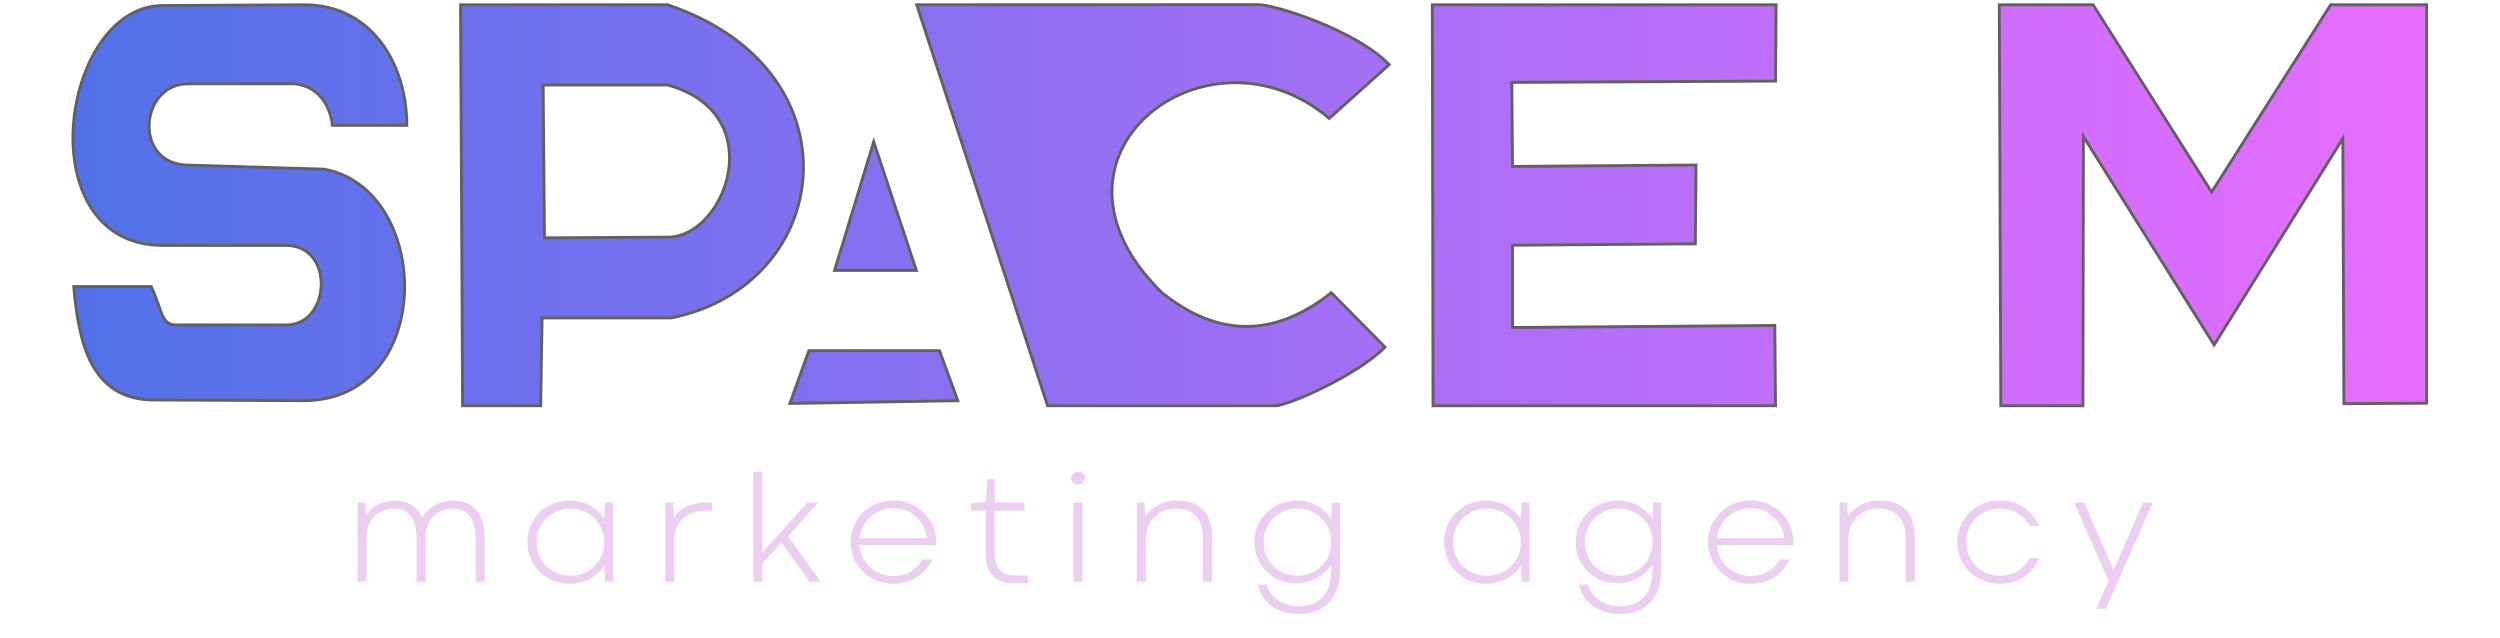
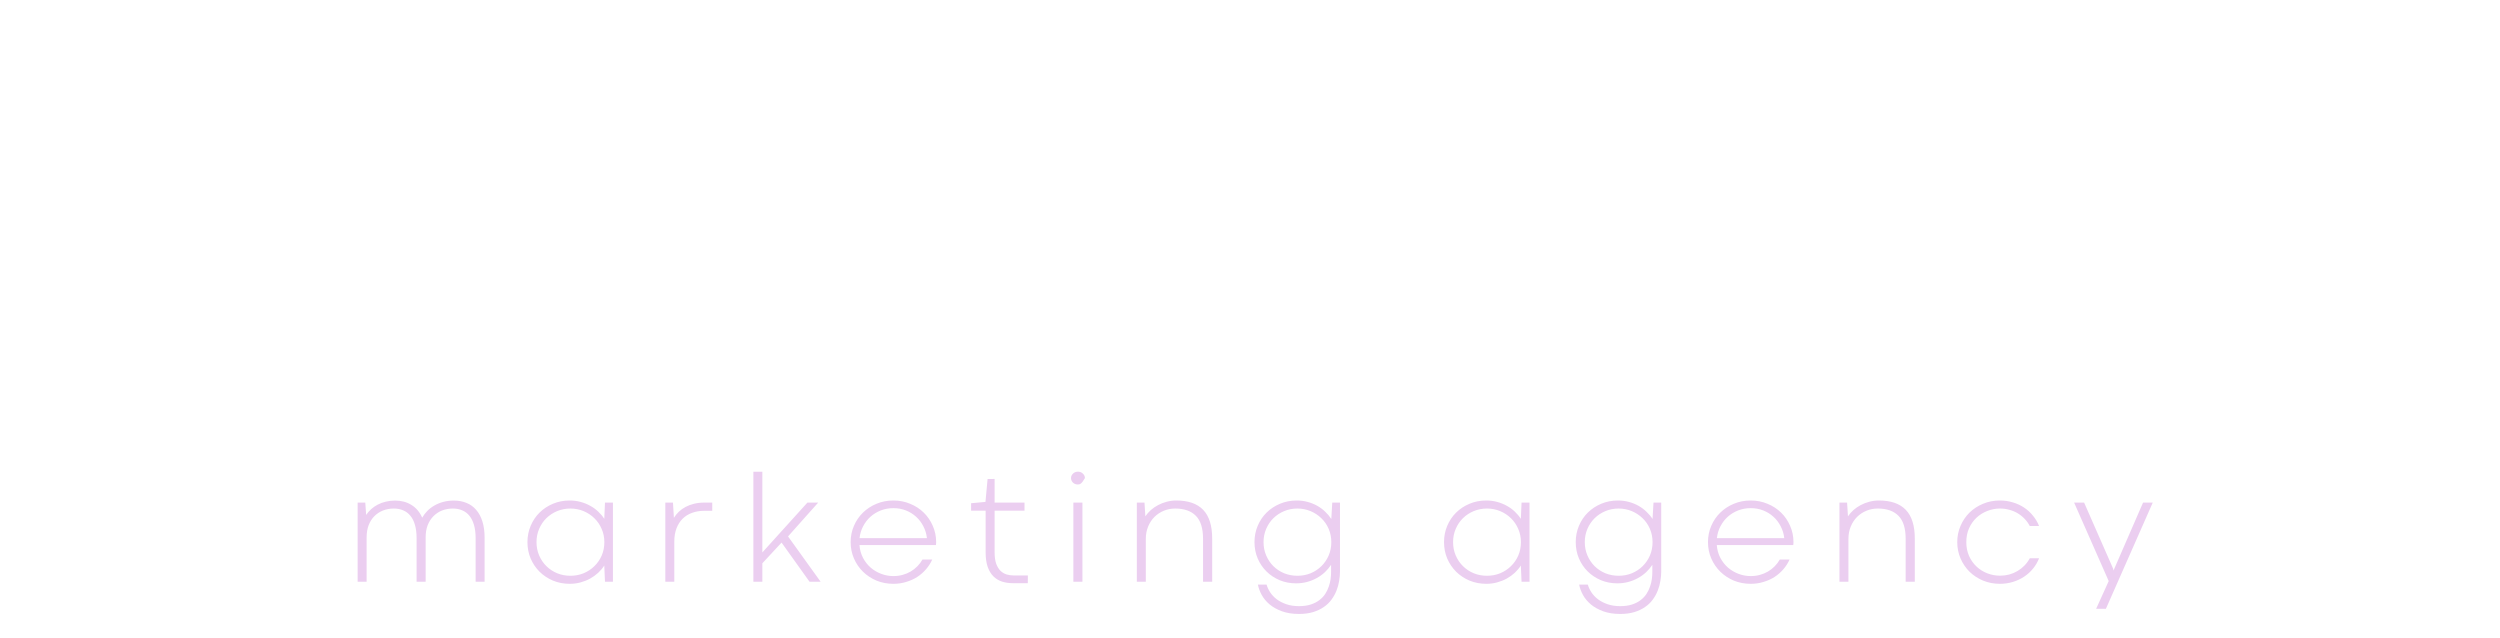
<svg xmlns="http://www.w3.org/2000/svg" width="537" height="137" viewBox="0 0 537 137" fill="none">
-   <path d="M104.092 124.95H102.164V115.608C102.164 114.501 102.046 113.55 101.811 112.756C101.576 111.951 101.247 111.292 100.822 110.777C100.397 110.252 99.882 109.866 99.279 109.62C98.686 109.363 98.021 109.234 97.283 109.234C96.444 109.234 95.667 109.374 94.951 109.653C94.247 109.933 93.632 110.341 93.106 110.878C92.581 111.403 92.167 112.046 91.865 112.807C91.575 113.567 91.429 114.434 91.429 115.406V124.95H89.484V115.608C89.484 114.501 89.366 113.55 89.132 112.756C88.908 111.951 88.578 111.292 88.142 110.777C87.717 110.252 87.203 109.866 86.599 109.62C86.006 109.363 85.341 109.234 84.603 109.234C83.764 109.234 82.987 109.374 82.272 109.653C81.567 109.933 80.952 110.336 80.427 110.861C79.901 111.387 79.487 112.035 79.186 112.807C78.895 113.578 78.75 114.45 78.75 115.423V124.95H76.821V107.959H78.464L78.649 110.609C78.951 110.162 79.309 109.749 79.722 109.368C80.147 108.988 80.617 108.664 81.131 108.396C81.657 108.116 82.233 107.904 82.859 107.758C83.485 107.602 84.15 107.523 84.855 107.523C86.208 107.523 87.382 107.836 88.377 108.463C89.383 109.078 90.155 109.989 90.691 111.197C90.982 110.682 91.346 110.201 91.781 109.754C92.218 109.307 92.721 108.921 93.291 108.597C93.861 108.261 94.499 107.999 95.203 107.809C95.907 107.618 96.668 107.523 97.484 107.523C98.49 107.523 99.396 107.691 100.201 108.027C101.017 108.351 101.711 108.848 102.281 109.519C102.862 110.179 103.31 111.012 103.623 112.018C103.936 113.014 104.092 114.176 104.092 115.507V124.95ZM113.296 116.446C113.296 115.205 113.525 114.042 113.983 112.958C114.442 111.862 115.079 110.911 115.895 110.106C116.711 109.301 117.668 108.67 118.763 108.211C119.87 107.741 121.072 107.507 122.369 107.507C123.186 107.507 123.963 107.607 124.701 107.809C125.45 108.01 126.143 108.289 126.78 108.647C127.418 108.994 127.988 109.407 128.491 109.888C129.006 110.369 129.442 110.889 129.799 111.448L129.95 107.959H131.661V124.95H129.95L129.799 121.478C129.442 122.037 129.006 122.557 128.491 123.038C127.977 123.507 127.401 123.921 126.764 124.279C126.126 124.625 125.439 124.899 124.701 125.101C123.963 125.302 123.186 125.403 122.369 125.403C121.083 125.403 119.887 125.173 118.78 124.715C117.673 124.245 116.711 123.608 115.895 122.803C115.09 121.998 114.453 121.053 113.983 119.968C113.525 118.873 113.296 117.699 113.296 116.446ZM115.241 116.446C115.241 117.475 115.431 118.431 115.811 119.314C116.192 120.198 116.711 120.964 117.371 121.612C118.031 122.261 118.802 122.769 119.686 123.138C120.569 123.496 121.514 123.675 122.52 123.675C123.527 123.675 124.471 123.496 125.355 123.138C126.238 122.769 127.01 122.261 127.669 121.612C128.34 120.964 128.866 120.203 129.246 119.331C129.626 118.448 129.816 117.486 129.816 116.446C129.816 115.429 129.62 114.478 129.229 113.595C128.849 112.712 128.329 111.951 127.669 111.314C127.01 110.665 126.238 110.157 125.355 109.788C124.471 109.419 123.527 109.234 122.52 109.234C121.514 109.234 120.564 109.419 119.669 109.788C118.786 110.157 118.014 110.665 117.354 111.314C116.706 111.951 116.192 112.712 115.811 113.595C115.431 114.478 115.241 115.429 115.241 116.446ZM152.991 109.721H151.263C150.324 109.721 149.457 109.866 148.663 110.157C147.881 110.436 147.204 110.855 146.634 111.415C146.075 111.962 145.633 112.656 145.309 113.494C144.996 114.322 144.839 115.278 144.839 116.362V124.95H142.911V107.959H144.554L144.755 111.23C145.046 110.76 145.398 110.324 145.812 109.922C146.237 109.519 146.723 109.173 147.271 108.882C147.819 108.591 148.417 108.368 149.066 108.211C149.726 108.043 150.436 107.959 151.196 107.959H152.991V109.721ZM161.825 101.334H163.754V118.66L173.431 107.959H175.746L169.272 115.222L176.266 124.95H173.884L167.88 116.547L163.754 120.991V124.95H161.825V101.334ZM182.718 116.446C182.718 115.205 182.953 114.042 183.423 112.958C183.892 111.862 184.541 110.911 185.368 110.106C186.196 109.301 187.163 108.67 188.27 108.211C189.388 107.741 190.596 107.507 191.893 107.507C193.179 107.507 194.381 107.741 195.499 108.211C196.628 108.67 197.601 109.301 198.417 110.106C199.245 110.911 199.893 111.862 200.363 112.958C200.843 114.042 201.084 115.205 201.084 116.446C201.084 116.592 201.078 116.715 201.067 116.815C201.056 116.905 201.045 116.994 201.034 117.084H184.614C184.692 118.101 184.949 119.024 185.385 119.851C185.821 120.667 186.375 121.366 187.046 121.947C187.716 122.518 188.471 122.959 189.31 123.272C190.148 123.586 191.015 123.742 191.909 123.742C192.592 123.742 193.24 123.658 193.855 123.491C194.481 123.323 195.063 123.082 195.599 122.769C196.136 122.456 196.617 122.082 197.042 121.646C197.478 121.21 197.847 120.723 198.149 120.186H200.245C199.91 120.936 199.468 121.629 198.92 122.266C198.372 122.904 197.741 123.457 197.025 123.927C196.309 124.385 195.515 124.743 194.643 125C193.782 125.268 192.865 125.403 191.893 125.403C190.596 125.403 189.388 125.173 188.27 124.715C187.163 124.245 186.196 123.608 185.368 122.803C184.541 121.987 183.892 121.036 183.423 119.952C182.953 118.856 182.718 117.687 182.718 116.446ZM191.909 109.15C190.948 109.15 190.048 109.312 189.209 109.637C188.371 109.961 187.627 110.414 186.978 110.995C186.341 111.566 185.816 112.248 185.402 113.041C184.988 113.824 184.731 114.674 184.63 115.591H199.105C199.004 114.674 198.747 113.824 198.333 113.041C197.931 112.248 197.411 111.566 196.773 110.995C196.136 110.414 195.404 109.961 194.576 109.637C193.749 109.312 192.86 109.15 191.909 109.15ZM212.132 102.894L213.642 102.878V107.959H220.065V109.687H213.642V118.61C213.642 119.605 213.753 120.427 213.977 121.075C214.212 121.713 214.519 122.221 214.899 122.602C215.28 122.971 215.716 123.233 216.208 123.39C216.7 123.535 217.208 123.608 217.734 123.608H220.786L220.77 125.268H217.583C216.744 125.268 215.967 125.157 215.252 124.933C214.536 124.698 213.915 124.324 213.39 123.809C212.864 123.284 212.451 122.596 212.149 121.746C211.858 120.896 211.713 119.851 211.713 118.61V109.687H208.593V108.094L211.679 107.809L212.132 102.894ZM230.56 107.959H232.506V124.95H230.56V107.959ZM230.057 102.693C230.057 102.324 230.197 102.005 230.476 101.737C230.756 101.457 231.113 101.318 231.55 101.318C231.974 101.318 232.327 101.457 232.606 101.737C232.897 102.005 233.042 102.324 233.042 102.693C233.042 103.084 232.897 103.414 232.606 103.683C232.327 103.94 231.969 104.068 231.533 104.068C231.108 104.068 230.756 103.934 230.476 103.666C230.197 103.397 230.057 103.073 230.057 102.693ZM260.376 124.95H258.414V115.725C258.414 113.478 257.9 111.834 256.871 110.794C255.842 109.754 254.361 109.234 252.426 109.234C251.565 109.234 250.755 109.391 249.994 109.704C249.234 110.017 248.563 110.459 247.982 111.029C247.411 111.599 246.958 112.287 246.623 113.092C246.288 113.897 246.12 114.786 246.12 115.759V124.95H244.191V107.959H245.835L246.019 110.911C246.343 110.431 246.735 109.983 247.193 109.57C247.663 109.156 248.183 108.798 248.753 108.496C249.335 108.183 249.955 107.943 250.615 107.775C251.275 107.596 251.957 107.507 252.661 107.507C255.233 107.507 257.162 108.178 258.447 109.519C259.733 110.861 260.376 112.918 260.376 115.691V124.95ZM269.462 116.446C269.462 115.205 269.691 114.042 270.15 112.958C270.608 111.862 271.246 110.911 272.062 110.106C272.878 109.301 273.834 108.67 274.93 108.211C276.037 107.741 277.239 107.507 278.536 107.507C279.352 107.507 280.129 107.607 280.867 107.809C281.616 108.01 282.31 108.289 282.947 108.647C283.584 109.005 284.155 109.43 284.658 109.922C285.172 110.403 285.608 110.923 285.966 111.482L286.167 107.959H287.828V122.753C287.828 123.412 287.766 124.1 287.643 124.816C287.531 125.52 287.341 126.208 287.073 126.879C286.805 127.561 286.447 128.204 285.999 128.807C285.563 129.411 285.015 129.937 284.356 130.384C283.707 130.842 282.941 131.206 282.058 131.474C281.175 131.742 280.163 131.877 279.022 131.877C277.636 131.877 276.417 131.687 275.366 131.306C274.326 130.926 273.443 130.434 272.716 129.83C272 129.227 271.436 128.55 271.022 127.801C270.608 127.052 270.334 126.308 270.2 125.57H272.062C272.218 126.129 272.475 126.683 272.833 127.231C273.202 127.79 273.672 128.287 274.242 128.723C274.824 129.16 275.506 129.512 276.288 129.78C277.082 130.06 277.988 130.199 279.005 130.199C279.989 130.199 280.839 130.082 281.555 129.847C282.282 129.612 282.902 129.294 283.417 128.891C283.931 128.5 284.35 128.053 284.674 127.549C284.999 127.046 285.25 126.521 285.429 125.973C285.619 125.436 285.748 124.905 285.815 124.379C285.882 123.854 285.916 123.373 285.916 122.937V121.327C285.547 121.886 285.105 122.412 284.591 122.904C284.076 123.384 283.495 123.804 282.846 124.161C282.209 124.519 281.516 124.799 280.767 125C280.017 125.201 279.229 125.302 278.402 125.302C277.138 125.302 275.964 125.078 274.879 124.631C273.795 124.173 272.85 123.546 272.045 122.753C271.24 121.959 270.608 121.025 270.15 119.952C269.691 118.867 269.462 117.699 269.462 116.446ZM271.408 116.446C271.408 117.475 271.598 118.431 271.978 119.314C272.358 120.198 272.872 120.964 273.521 121.612C274.181 122.261 274.952 122.769 275.835 123.138C276.73 123.496 277.68 123.675 278.687 123.675C279.693 123.675 280.638 123.496 281.521 123.138C282.405 122.769 283.176 122.261 283.836 121.612C284.496 120.964 285.015 120.203 285.396 119.331C285.776 118.448 285.966 117.486 285.966 116.446C285.966 115.429 285.776 114.478 285.396 113.595C285.015 112.712 284.49 111.951 283.819 111.314C283.159 110.665 282.388 110.157 281.504 109.788C280.621 109.419 279.676 109.234 278.67 109.234C277.664 109.234 276.719 109.419 275.835 109.788C274.952 110.157 274.181 110.665 273.521 111.314C272.872 111.951 272.358 112.712 271.978 113.595C271.598 114.478 271.408 115.429 271.408 116.446ZM310.176 116.446C310.176 115.205 310.405 114.042 310.863 112.958C311.322 111.862 311.959 110.911 312.775 110.106C313.591 109.301 314.547 108.67 315.643 108.211C316.75 107.741 317.952 107.507 319.249 107.507C320.066 107.507 320.843 107.607 321.581 107.809C322.33 108.01 323.023 108.289 323.66 108.647C324.298 108.994 324.868 109.407 325.371 109.888C325.885 110.369 326.322 110.889 326.679 111.448L326.83 107.959H328.541V124.95H326.83L326.679 121.478C326.322 122.037 325.885 122.557 325.371 123.038C324.857 123.507 324.281 123.921 323.644 124.279C323.006 124.625 322.319 124.899 321.581 125.101C320.843 125.302 320.066 125.403 319.249 125.403C317.963 125.403 316.767 125.173 315.66 124.715C314.553 124.245 313.591 123.608 312.775 122.803C311.97 121.998 311.333 121.053 310.863 119.968C310.405 118.873 310.176 117.699 310.176 116.446ZM312.121 116.446C312.121 117.475 312.311 118.431 312.691 119.314C313.072 120.198 313.591 120.964 314.251 121.612C314.911 122.261 315.682 122.769 316.566 123.138C317.449 123.496 318.394 123.675 319.4 123.675C320.407 123.675 321.351 123.496 322.235 123.138C323.118 122.769 323.89 122.261 324.549 121.612C325.22 120.964 325.746 120.203 326.126 119.331C326.506 118.448 326.696 117.486 326.696 116.446C326.696 115.429 326.5 114.478 326.109 113.595C325.729 112.712 325.209 111.951 324.549 111.314C323.89 110.665 323.118 110.157 322.235 109.788C321.351 109.419 320.407 109.234 319.4 109.234C318.394 109.234 317.443 109.419 316.549 109.788C315.666 110.157 314.894 110.665 314.234 111.314C313.586 111.951 313.072 112.712 312.691 113.595C312.311 114.478 312.121 115.429 312.121 116.446ZM338.466 116.446C338.466 115.205 338.695 114.042 339.153 112.958C339.612 111.862 340.249 110.911 341.065 110.106C341.881 109.301 342.837 108.67 343.933 108.211C345.04 107.741 346.242 107.507 347.539 107.507C348.356 107.507 349.133 107.607 349.871 107.809C350.62 108.01 351.313 108.289 351.95 108.647C352.588 109.005 353.158 109.43 353.661 109.922C354.175 110.403 354.612 110.923 354.969 111.482L355.171 107.959H356.831V122.753C356.831 123.412 356.77 124.1 356.647 124.816C356.535 125.52 356.345 126.208 356.076 126.879C355.808 127.561 355.45 128.204 355.003 128.807C354.567 129.411 354.019 129.937 353.359 130.384C352.711 130.842 351.945 131.206 351.061 131.474C350.178 131.742 349.166 131.877 348.026 131.877C346.639 131.877 345.42 131.687 344.369 131.306C343.329 130.926 342.446 130.434 341.719 129.83C341.004 129.227 340.439 128.55 340.025 127.801C339.612 127.052 339.338 126.308 339.203 125.57H341.065C341.222 126.129 341.479 126.683 341.837 127.231C342.206 127.79 342.675 128.287 343.246 128.723C343.827 129.16 344.509 129.512 345.292 129.78C346.086 130.06 346.991 130.199 348.009 130.199C348.993 130.199 349.843 130.082 350.558 129.847C351.285 129.612 351.906 129.294 352.42 128.891C352.934 128.5 353.354 128.053 353.678 127.549C354.002 127.046 354.254 126.521 354.433 125.973C354.623 125.436 354.751 124.905 354.818 124.379C354.885 123.854 354.919 123.373 354.919 122.937V121.327C354.55 121.886 354.108 122.412 353.594 122.904C353.08 123.384 352.498 123.804 351.85 124.161C351.212 124.519 350.519 124.799 349.77 125C349.021 125.201 348.233 125.302 347.405 125.302C346.142 125.302 344.968 125.078 343.883 124.631C342.798 124.173 341.853 123.546 341.048 122.753C340.243 121.959 339.612 121.025 339.153 119.952C338.695 118.867 338.466 117.699 338.466 116.446ZM340.411 116.446C340.411 117.475 340.601 118.431 340.981 119.314C341.362 120.198 341.876 120.964 342.524 121.612C343.184 122.261 343.956 122.769 344.839 123.138C345.733 123.496 346.684 123.675 347.69 123.675C348.697 123.675 349.641 123.496 350.525 123.138C351.408 122.769 352.18 122.261 352.839 121.612C353.499 120.964 354.019 120.203 354.399 119.331C354.779 118.448 354.969 117.486 354.969 116.446C354.969 115.429 354.779 114.478 354.399 113.595C354.019 112.712 353.493 111.951 352.823 111.314C352.163 110.665 351.391 110.157 350.508 109.788C349.625 109.419 348.68 109.234 347.673 109.234C346.667 109.234 345.722 109.419 344.839 109.788C343.956 110.157 343.184 110.665 342.524 111.314C341.876 111.951 341.362 112.712 340.981 113.595C340.601 114.478 340.411 115.429 340.411 116.446ZM366.873 116.446C366.873 115.205 367.108 114.042 367.577 112.958C368.047 111.862 368.695 110.911 369.523 110.106C370.35 109.301 371.318 108.67 372.424 108.211C373.543 107.741 374.75 107.507 376.047 107.507C377.333 107.507 378.535 107.741 379.653 108.211C380.783 108.67 381.755 109.301 382.572 110.106C383.399 110.911 384.048 111.862 384.517 112.958C384.998 114.042 385.238 115.205 385.238 116.446C385.238 116.592 385.233 116.715 385.222 116.815C385.21 116.905 385.199 116.994 385.188 117.084H368.768C368.846 118.101 369.104 119.024 369.54 119.851C369.976 120.667 370.529 121.366 371.2 121.947C371.871 122.518 372.626 122.959 373.464 123.272C374.303 123.586 375.17 123.742 376.064 123.742C376.746 123.742 377.395 123.658 378.01 123.491C378.636 123.323 379.217 123.082 379.754 122.769C380.291 122.456 380.771 122.082 381.196 121.646C381.632 121.21 382.001 120.723 382.303 120.186H384.4C384.064 120.936 383.623 121.629 383.075 122.266C382.527 122.904 381.895 123.457 381.18 123.927C380.464 124.385 379.67 124.743 378.798 125C377.937 125.268 377.02 125.403 376.047 125.403C374.75 125.403 373.543 125.173 372.424 124.715C371.318 124.245 370.35 123.608 369.523 122.803C368.695 121.987 368.047 121.036 367.577 119.952C367.108 118.856 366.873 117.687 366.873 116.446ZM376.064 109.15C375.102 109.15 374.202 109.312 373.364 109.637C372.525 109.961 371.782 110.414 371.133 110.995C370.496 111.566 369.97 112.248 369.556 113.041C369.143 113.824 368.886 114.674 368.785 115.591H383.259C383.159 114.674 382.902 113.824 382.488 113.041C382.085 112.248 381.565 111.566 380.928 110.995C380.291 110.414 379.558 109.961 378.731 109.637C377.903 109.312 377.014 109.15 376.064 109.15ZM411.298 124.95H409.335V115.725C409.335 113.478 408.821 111.834 407.792 110.794C406.764 109.754 405.282 109.234 403.348 109.234C402.487 109.234 401.676 109.391 400.916 109.704C400.155 110.017 399.485 110.459 398.903 111.029C398.333 111.599 397.88 112.287 397.545 113.092C397.209 113.897 397.041 114.786 397.041 115.759V124.95H395.113V107.959H396.756L396.941 110.911C397.265 110.431 397.656 109.983 398.115 109.57C398.584 109.156 399.104 108.798 399.675 108.496C400.256 108.183 400.877 107.943 401.536 107.775C402.196 107.596 402.878 107.507 403.583 107.507C406.154 107.507 408.083 108.178 409.369 109.519C410.655 110.861 411.298 112.918 411.298 115.691V124.95ZM422.363 116.446C422.363 117.553 422.564 118.554 422.966 119.448C423.369 120.332 423.906 121.087 424.577 121.713C425.247 122.339 426.019 122.82 426.891 123.155C427.763 123.491 428.669 123.658 429.608 123.658C430.29 123.658 430.95 123.574 431.587 123.407C432.225 123.228 432.817 122.976 433.365 122.652C433.913 122.328 434.411 121.936 434.858 121.478C435.305 121.019 435.685 120.499 435.998 119.918H437.994C437.681 120.723 437.245 121.467 436.686 122.149C436.138 122.82 435.501 123.395 434.774 123.876C434.047 124.357 433.242 124.732 432.359 125C431.476 125.268 430.547 125.403 429.575 125.403C428.289 125.403 427.087 125.173 425.969 124.715C424.851 124.245 423.878 123.608 423.05 122.803C422.234 121.987 421.591 121.036 421.122 119.952C420.652 118.856 420.417 117.687 420.417 116.446C420.417 115.205 420.652 114.042 421.122 112.958C421.591 111.862 422.234 110.911 423.05 110.106C423.878 109.301 424.845 108.67 425.952 108.211C427.07 107.741 428.278 107.507 429.575 107.507C430.547 107.507 431.47 107.641 432.342 107.909C433.225 108.166 434.031 108.535 434.757 109.016C435.484 109.497 436.121 110.078 436.669 110.76C437.228 111.431 437.67 112.175 437.994 112.991H435.998C435.697 112.41 435.322 111.89 434.875 111.431C434.427 110.962 433.93 110.565 433.382 110.24C432.834 109.916 432.241 109.67 431.604 109.503C430.967 109.324 430.301 109.234 429.608 109.234C428.658 109.234 427.747 109.407 426.874 109.754C426.002 110.09 425.231 110.57 424.56 111.197C423.889 111.823 423.352 112.583 422.95 113.478C422.558 114.361 422.363 115.35 422.363 116.446ZM462.41 107.959L452.347 130.77H450.25L452.95 124.816L445.52 107.959H447.667L453.923 122.199L453.974 122.568L460.33 107.959H462.41Z" fill="#EBCEF0" />
-   <path d="M98.649 1.028H143.39C185.009 14.958 179.275 61.308 144.132 68.299H116.438L116.131 87.146H99.365L98.93 1.309M116.668 18.262L116.95 51.091L143.902 50.937C156.086 50.297 165.454 24.433 143.467 18.262H116.668ZM201.799 75.316H173.747L169.677 86.66L205.741 86.071L201.799 75.316ZM179.275 58.082H196.834L187.671 30.451L179.275 58.082ZM381.507 1.028H307.663L307.817 87.146H381.379L381.225 69.912L324.889 70.348V52.678L364.153 52.371L364.307 35.444L324.889 35.752L324.736 17.698L381.379 17.417L381.507 1.028ZM447.416 87.146L447.518 29.324L475.597 74.087L503.24 29.76L503.471 86.711L521.234 86.609V1.028H500.629L475.059 41.257L449.592 1.028H429.448L429.78 87.146H447.416ZM196.911 1.028L225.015 87.146H273.979C276.667 87.146 291.512 80.642 297.502 74.573L285.958 62.87C273.698 72.601 261.565 72.473 249.587 62.87C219.563 33.473 259.364 3.23 285.523 25.432L298.398 13.883C291.333 6.508 273.595 0.874 270.14 1.002L196.911 1.028ZM15.846 61.564C16.869 73.165 19.301 86.071 33.354 85.917L65.323 86.065C93.836 85.911 92.94 40.43 69.52 36.332L40.547 35.47C28.517 35.47 29.924 18.006 40.393 18.006H61.535C67.217 17.57 70.749 21.488 71.415 26.917H87.386C87.386 14.06 80.091 1.028 65.323 1.028L34.991 1.193C12.901 1.193 5.812 52.716 34.991 52.716H61.382C72.029 52.716 71.005 69.796 61.535 69.796H37.73C34.582 69.796 34.786 66.455 32.483 61.564H15.846Z" fill="url(#paint0_linear_25_2)" />
-   <path d="M98.649 1.028H143.39C185.009 14.958 179.275 61.308 144.132 68.299H116.438L116.131 87.146H99.365L98.93 1.309M116.668 18.262L116.95 51.091L143.902 50.937C156.086 50.297 165.454 24.433 143.467 18.262H116.668ZM201.799 75.316H173.747L169.677 86.66L205.741 86.071L201.799 75.316ZM179.275 58.082H196.834L187.671 30.451L179.275 58.082ZM381.507 1.028H307.663L307.817 87.146H381.379L381.225 69.912L324.889 70.348V52.678L364.153 52.371L364.307 35.444L324.889 35.752L324.736 17.698L381.379 17.417L381.507 1.028ZM447.416 87.146L447.518 29.324L475.597 74.087L503.24 29.76L503.471 86.711L521.234 86.609V1.028H500.629L475.059 41.257L449.592 1.028H429.448L429.78 87.146H447.416ZM196.911 1.028L225.015 87.146H273.979C276.667 87.146 291.512 80.642 297.502 74.573L285.958 62.87C273.698 72.601 261.565 72.473 249.587 62.87C219.563 33.473 259.364 3.23 285.523 25.432L298.398 13.883C291.333 6.508 273.595 0.874 270.14 1.002L196.911 1.028ZM15.846 61.564C16.869 73.165 19.301 86.071 33.354 85.917L65.323 86.065C93.836 85.911 92.94 40.43 69.52 36.332L40.547 35.47C28.517 35.47 29.924 18.006 40.393 18.006H61.535C67.217 17.57 70.749 21.488 71.415 26.917H87.386C87.386 14.06 80.091 1.028 65.323 1.028L34.991 1.193C12.901 1.193 5.812 52.716 34.991 52.716H61.382C72.029 52.716 71.005 69.796 61.535 69.796H37.73C34.582 69.796 34.786 66.455 32.483 61.564H15.846Z" stroke="#636061" stroke-width="0.629" stroke-miterlimit="10" />
+   <path d="M104.092 124.95H102.164V115.608C102.164 114.501 102.046 113.55 101.811 112.756C101.576 111.951 101.247 111.292 100.822 110.777C100.397 110.252 99.882 109.866 99.279 109.62C98.686 109.363 98.021 109.234 97.283 109.234C96.444 109.234 95.667 109.374 94.951 109.653C94.247 109.933 93.632 110.341 93.106 110.878C92.581 111.403 92.167 112.046 91.865 112.807C91.575 113.567 91.429 114.434 91.429 115.406V124.95H89.484V115.608C89.484 114.501 89.366 113.55 89.132 112.756C88.908 111.951 88.578 111.292 88.142 110.777C87.717 110.252 87.203 109.866 86.599 109.62C86.006 109.363 85.341 109.234 84.603 109.234C83.764 109.234 82.987 109.374 82.272 109.653C81.567 109.933 80.952 110.336 80.427 110.861C79.901 111.387 79.487 112.035 79.186 112.807C78.895 113.578 78.75 114.45 78.75 115.423V124.95H76.821V107.959H78.464L78.649 110.609C78.951 110.162 79.309 109.749 79.722 109.368C80.147 108.988 80.617 108.664 81.131 108.396C81.657 108.116 82.233 107.904 82.859 107.758C83.485 107.602 84.15 107.523 84.855 107.523C86.208 107.523 87.382 107.836 88.377 108.463C89.383 109.078 90.155 109.989 90.691 111.197C90.982 110.682 91.346 110.201 91.781 109.754C92.218 109.307 92.721 108.921 93.291 108.597C93.861 108.261 94.499 107.999 95.203 107.809C95.907 107.618 96.668 107.523 97.484 107.523C98.49 107.523 99.396 107.691 100.201 108.027C101.017 108.351 101.711 108.848 102.281 109.519C102.862 110.179 103.31 111.012 103.623 112.018C103.936 113.014 104.092 114.176 104.092 115.507V124.95ZM113.296 116.446C113.296 115.205 113.525 114.042 113.983 112.958C114.442 111.862 115.079 110.911 115.895 110.106C116.711 109.301 117.668 108.67 118.763 108.211C119.87 107.741 121.072 107.507 122.369 107.507C123.186 107.507 123.963 107.607 124.701 107.809C125.45 108.01 126.143 108.289 126.78 108.647C127.418 108.994 127.988 109.407 128.491 109.888C129.006 110.369 129.442 110.889 129.799 111.448L129.95 107.959H131.661V124.95H129.95L129.799 121.478C129.442 122.037 129.006 122.557 128.491 123.038C127.977 123.507 127.401 123.921 126.764 124.279C126.126 124.625 125.439 124.899 124.701 125.101C123.963 125.302 123.186 125.403 122.369 125.403C121.083 125.403 119.887 125.173 118.78 124.715C117.673 124.245 116.711 123.608 115.895 122.803C115.09 121.998 114.453 121.053 113.983 119.968C113.525 118.873 113.296 117.699 113.296 116.446ZM115.241 116.446C115.241 117.475 115.431 118.431 115.811 119.314C116.192 120.198 116.711 120.964 117.371 121.612C118.031 122.261 118.802 122.769 119.686 123.138C120.569 123.496 121.514 123.675 122.52 123.675C123.527 123.675 124.471 123.496 125.355 123.138C126.238 122.769 127.01 122.261 127.669 121.612C128.34 120.964 128.866 120.203 129.246 119.331C129.626 118.448 129.816 117.486 129.816 116.446C129.816 115.429 129.62 114.478 129.229 113.595C128.849 112.712 128.329 111.951 127.669 111.314C127.01 110.665 126.238 110.157 125.355 109.788C124.471 109.419 123.527 109.234 122.52 109.234C121.514 109.234 120.564 109.419 119.669 109.788C118.786 110.157 118.014 110.665 117.354 111.314C116.706 111.951 116.192 112.712 115.811 113.595C115.431 114.478 115.241 115.429 115.241 116.446ZM152.991 109.721H151.263C150.324 109.721 149.457 109.866 148.663 110.157C147.881 110.436 147.204 110.855 146.634 111.415C146.075 111.962 145.633 112.656 145.309 113.494C144.996 114.322 144.839 115.278 144.839 116.362V124.95H142.911V107.959H144.554L144.755 111.23C145.046 110.76 145.398 110.324 145.812 109.922C146.237 109.519 146.723 109.173 147.271 108.882C147.819 108.591 148.417 108.368 149.066 108.211C149.726 108.043 150.436 107.959 151.196 107.959H152.991V109.721ZM161.825 101.334H163.754V118.66L173.431 107.959H175.746L169.272 115.222L176.266 124.95H173.884L167.88 116.547L163.754 120.991V124.95H161.825V101.334ZM182.718 116.446C182.718 115.205 182.953 114.042 183.423 112.958C183.892 111.862 184.541 110.911 185.368 110.106C186.196 109.301 187.163 108.67 188.27 108.211C189.388 107.741 190.596 107.507 191.893 107.507C193.179 107.507 194.381 107.741 195.499 108.211C196.628 108.67 197.601 109.301 198.417 110.106C199.245 110.911 199.893 111.862 200.363 112.958C200.843 114.042 201.084 115.205 201.084 116.446C201.084 116.592 201.078 116.715 201.067 116.815C201.056 116.905 201.045 116.994 201.034 117.084H184.614C184.692 118.101 184.949 119.024 185.385 119.851C185.821 120.667 186.375 121.366 187.046 121.947C187.716 122.518 188.471 122.959 189.31 123.272C190.148 123.586 191.015 123.742 191.909 123.742C192.592 123.742 193.24 123.658 193.855 123.491C194.481 123.323 195.063 123.082 195.599 122.769C196.136 122.456 196.617 122.082 197.042 121.646C197.478 121.21 197.847 120.723 198.149 120.186H200.245C199.91 120.936 199.468 121.629 198.92 122.266C198.372 122.904 197.741 123.457 197.025 123.927C196.309 124.385 195.515 124.743 194.643 125C193.782 125.268 192.865 125.403 191.893 125.403C190.596 125.403 189.388 125.173 188.27 124.715C187.163 124.245 186.196 123.608 185.368 122.803C184.541 121.987 183.892 121.036 183.423 119.952C182.953 118.856 182.718 117.687 182.718 116.446ZM191.909 109.15C190.948 109.15 190.048 109.312 189.209 109.637C188.371 109.961 187.627 110.414 186.978 110.995C186.341 111.566 185.816 112.248 185.402 113.041C184.988 113.824 184.731 114.674 184.63 115.591H199.105C199.004 114.674 198.747 113.824 198.333 113.041C197.931 112.248 197.411 111.566 196.773 110.995C196.136 110.414 195.404 109.961 194.576 109.637C193.749 109.312 192.86 109.15 191.909 109.15ZM212.132 102.894L213.642 102.878V107.959H220.065V109.687H213.642V118.61C213.642 119.605 213.753 120.427 213.977 121.075C214.212 121.713 214.519 122.221 214.899 122.602C215.28 122.971 215.716 123.233 216.208 123.39C216.7 123.535 217.208 123.608 217.734 123.608H220.786L220.77 125.268H217.583C216.744 125.268 215.967 125.157 215.252 124.933C214.536 124.698 213.915 124.324 213.39 123.809C212.864 123.284 212.451 122.596 212.149 121.746C211.858 120.896 211.713 119.851 211.713 118.61V109.687H208.593V108.094L211.679 107.809L212.132 102.894ZM230.56 107.959H232.506V124.95H230.56V107.959ZM230.057 102.693C230.057 102.324 230.197 102.005 230.476 101.737C230.756 101.457 231.113 101.318 231.55 101.318C231.974 101.318 232.327 101.457 232.606 101.737C232.897 102.005 233.042 102.324 233.042 102.693C232.327 103.94 231.969 104.068 231.533 104.068C231.108 104.068 230.756 103.934 230.476 103.666C230.197 103.397 230.057 103.073 230.057 102.693ZM260.376 124.95H258.414V115.725C258.414 113.478 257.9 111.834 256.871 110.794C255.842 109.754 254.361 109.234 252.426 109.234C251.565 109.234 250.755 109.391 249.994 109.704C249.234 110.017 248.563 110.459 247.982 111.029C247.411 111.599 246.958 112.287 246.623 113.092C246.288 113.897 246.12 114.786 246.12 115.759V124.95H244.191V107.959H245.835L246.019 110.911C246.343 110.431 246.735 109.983 247.193 109.57C247.663 109.156 248.183 108.798 248.753 108.496C249.335 108.183 249.955 107.943 250.615 107.775C251.275 107.596 251.957 107.507 252.661 107.507C255.233 107.507 257.162 108.178 258.447 109.519C259.733 110.861 260.376 112.918 260.376 115.691V124.95ZM269.462 116.446C269.462 115.205 269.691 114.042 270.15 112.958C270.608 111.862 271.246 110.911 272.062 110.106C272.878 109.301 273.834 108.67 274.93 108.211C276.037 107.741 277.239 107.507 278.536 107.507C279.352 107.507 280.129 107.607 280.867 107.809C281.616 108.01 282.31 108.289 282.947 108.647C283.584 109.005 284.155 109.43 284.658 109.922C285.172 110.403 285.608 110.923 285.966 111.482L286.167 107.959H287.828V122.753C287.828 123.412 287.766 124.1 287.643 124.816C287.531 125.52 287.341 126.208 287.073 126.879C286.805 127.561 286.447 128.204 285.999 128.807C285.563 129.411 285.015 129.937 284.356 130.384C283.707 130.842 282.941 131.206 282.058 131.474C281.175 131.742 280.163 131.877 279.022 131.877C277.636 131.877 276.417 131.687 275.366 131.306C274.326 130.926 273.443 130.434 272.716 129.83C272 129.227 271.436 128.55 271.022 127.801C270.608 127.052 270.334 126.308 270.2 125.57H272.062C272.218 126.129 272.475 126.683 272.833 127.231C273.202 127.79 273.672 128.287 274.242 128.723C274.824 129.16 275.506 129.512 276.288 129.78C277.082 130.06 277.988 130.199 279.005 130.199C279.989 130.199 280.839 130.082 281.555 129.847C282.282 129.612 282.902 129.294 283.417 128.891C283.931 128.5 284.35 128.053 284.674 127.549C284.999 127.046 285.25 126.521 285.429 125.973C285.619 125.436 285.748 124.905 285.815 124.379C285.882 123.854 285.916 123.373 285.916 122.937V121.327C285.547 121.886 285.105 122.412 284.591 122.904C284.076 123.384 283.495 123.804 282.846 124.161C282.209 124.519 281.516 124.799 280.767 125C280.017 125.201 279.229 125.302 278.402 125.302C277.138 125.302 275.964 125.078 274.879 124.631C273.795 124.173 272.85 123.546 272.045 122.753C271.24 121.959 270.608 121.025 270.15 119.952C269.691 118.867 269.462 117.699 269.462 116.446ZM271.408 116.446C271.408 117.475 271.598 118.431 271.978 119.314C272.358 120.198 272.872 120.964 273.521 121.612C274.181 122.261 274.952 122.769 275.835 123.138C276.73 123.496 277.68 123.675 278.687 123.675C279.693 123.675 280.638 123.496 281.521 123.138C282.405 122.769 283.176 122.261 283.836 121.612C284.496 120.964 285.015 120.203 285.396 119.331C285.776 118.448 285.966 117.486 285.966 116.446C285.966 115.429 285.776 114.478 285.396 113.595C285.015 112.712 284.49 111.951 283.819 111.314C283.159 110.665 282.388 110.157 281.504 109.788C280.621 109.419 279.676 109.234 278.67 109.234C277.664 109.234 276.719 109.419 275.835 109.788C274.952 110.157 274.181 110.665 273.521 111.314C272.872 111.951 272.358 112.712 271.978 113.595C271.598 114.478 271.408 115.429 271.408 116.446ZM310.176 116.446C310.176 115.205 310.405 114.042 310.863 112.958C311.322 111.862 311.959 110.911 312.775 110.106C313.591 109.301 314.547 108.67 315.643 108.211C316.75 107.741 317.952 107.507 319.249 107.507C320.066 107.507 320.843 107.607 321.581 107.809C322.33 108.01 323.023 108.289 323.66 108.647C324.298 108.994 324.868 109.407 325.371 109.888C325.885 110.369 326.322 110.889 326.679 111.448L326.83 107.959H328.541V124.95H326.83L326.679 121.478C326.322 122.037 325.885 122.557 325.371 123.038C324.857 123.507 324.281 123.921 323.644 124.279C323.006 124.625 322.319 124.899 321.581 125.101C320.843 125.302 320.066 125.403 319.249 125.403C317.963 125.403 316.767 125.173 315.66 124.715C314.553 124.245 313.591 123.608 312.775 122.803C311.97 121.998 311.333 121.053 310.863 119.968C310.405 118.873 310.176 117.699 310.176 116.446ZM312.121 116.446C312.121 117.475 312.311 118.431 312.691 119.314C313.072 120.198 313.591 120.964 314.251 121.612C314.911 122.261 315.682 122.769 316.566 123.138C317.449 123.496 318.394 123.675 319.4 123.675C320.407 123.675 321.351 123.496 322.235 123.138C323.118 122.769 323.89 122.261 324.549 121.612C325.22 120.964 325.746 120.203 326.126 119.331C326.506 118.448 326.696 117.486 326.696 116.446C326.696 115.429 326.5 114.478 326.109 113.595C325.729 112.712 325.209 111.951 324.549 111.314C323.89 110.665 323.118 110.157 322.235 109.788C321.351 109.419 320.407 109.234 319.4 109.234C318.394 109.234 317.443 109.419 316.549 109.788C315.666 110.157 314.894 110.665 314.234 111.314C313.586 111.951 313.072 112.712 312.691 113.595C312.311 114.478 312.121 115.429 312.121 116.446ZM338.466 116.446C338.466 115.205 338.695 114.042 339.153 112.958C339.612 111.862 340.249 110.911 341.065 110.106C341.881 109.301 342.837 108.67 343.933 108.211C345.04 107.741 346.242 107.507 347.539 107.507C348.356 107.507 349.133 107.607 349.871 107.809C350.62 108.01 351.313 108.289 351.95 108.647C352.588 109.005 353.158 109.43 353.661 109.922C354.175 110.403 354.612 110.923 354.969 111.482L355.171 107.959H356.831V122.753C356.831 123.412 356.77 124.1 356.647 124.816C356.535 125.52 356.345 126.208 356.076 126.879C355.808 127.561 355.45 128.204 355.003 128.807C354.567 129.411 354.019 129.937 353.359 130.384C352.711 130.842 351.945 131.206 351.061 131.474C350.178 131.742 349.166 131.877 348.026 131.877C346.639 131.877 345.42 131.687 344.369 131.306C343.329 130.926 342.446 130.434 341.719 129.83C341.004 129.227 340.439 128.55 340.025 127.801C339.612 127.052 339.338 126.308 339.203 125.57H341.065C341.222 126.129 341.479 126.683 341.837 127.231C342.206 127.79 342.675 128.287 343.246 128.723C343.827 129.16 344.509 129.512 345.292 129.78C346.086 130.06 346.991 130.199 348.009 130.199C348.993 130.199 349.843 130.082 350.558 129.847C351.285 129.612 351.906 129.294 352.42 128.891C352.934 128.5 353.354 128.053 353.678 127.549C354.002 127.046 354.254 126.521 354.433 125.973C354.623 125.436 354.751 124.905 354.818 124.379C354.885 123.854 354.919 123.373 354.919 122.937V121.327C354.55 121.886 354.108 122.412 353.594 122.904C353.08 123.384 352.498 123.804 351.85 124.161C351.212 124.519 350.519 124.799 349.77 125C349.021 125.201 348.233 125.302 347.405 125.302C346.142 125.302 344.968 125.078 343.883 124.631C342.798 124.173 341.853 123.546 341.048 122.753C340.243 121.959 339.612 121.025 339.153 119.952C338.695 118.867 338.466 117.699 338.466 116.446ZM340.411 116.446C340.411 117.475 340.601 118.431 340.981 119.314C341.362 120.198 341.876 120.964 342.524 121.612C343.184 122.261 343.956 122.769 344.839 123.138C345.733 123.496 346.684 123.675 347.69 123.675C348.697 123.675 349.641 123.496 350.525 123.138C351.408 122.769 352.18 122.261 352.839 121.612C353.499 120.964 354.019 120.203 354.399 119.331C354.779 118.448 354.969 117.486 354.969 116.446C354.969 115.429 354.779 114.478 354.399 113.595C354.019 112.712 353.493 111.951 352.823 111.314C352.163 110.665 351.391 110.157 350.508 109.788C349.625 109.419 348.68 109.234 347.673 109.234C346.667 109.234 345.722 109.419 344.839 109.788C343.956 110.157 343.184 110.665 342.524 111.314C341.876 111.951 341.362 112.712 340.981 113.595C340.601 114.478 340.411 115.429 340.411 116.446ZM366.873 116.446C366.873 115.205 367.108 114.042 367.577 112.958C368.047 111.862 368.695 110.911 369.523 110.106C370.35 109.301 371.318 108.67 372.424 108.211C373.543 107.741 374.75 107.507 376.047 107.507C377.333 107.507 378.535 107.741 379.653 108.211C380.783 108.67 381.755 109.301 382.572 110.106C383.399 110.911 384.048 111.862 384.517 112.958C384.998 114.042 385.238 115.205 385.238 116.446C385.238 116.592 385.233 116.715 385.222 116.815C385.21 116.905 385.199 116.994 385.188 117.084H368.768C368.846 118.101 369.104 119.024 369.54 119.851C369.976 120.667 370.529 121.366 371.2 121.947C371.871 122.518 372.626 122.959 373.464 123.272C374.303 123.586 375.17 123.742 376.064 123.742C376.746 123.742 377.395 123.658 378.01 123.491C378.636 123.323 379.217 123.082 379.754 122.769C380.291 122.456 380.771 122.082 381.196 121.646C381.632 121.21 382.001 120.723 382.303 120.186H384.4C384.064 120.936 383.623 121.629 383.075 122.266C382.527 122.904 381.895 123.457 381.18 123.927C380.464 124.385 379.67 124.743 378.798 125C377.937 125.268 377.02 125.403 376.047 125.403C374.75 125.403 373.543 125.173 372.424 124.715C371.318 124.245 370.35 123.608 369.523 122.803C368.695 121.987 368.047 121.036 367.577 119.952C367.108 118.856 366.873 117.687 366.873 116.446ZM376.064 109.15C375.102 109.15 374.202 109.312 373.364 109.637C372.525 109.961 371.782 110.414 371.133 110.995C370.496 111.566 369.97 112.248 369.556 113.041C369.143 113.824 368.886 114.674 368.785 115.591H383.259C383.159 114.674 382.902 113.824 382.488 113.041C382.085 112.248 381.565 111.566 380.928 110.995C380.291 110.414 379.558 109.961 378.731 109.637C377.903 109.312 377.014 109.15 376.064 109.15ZM411.298 124.95H409.335V115.725C409.335 113.478 408.821 111.834 407.792 110.794C406.764 109.754 405.282 109.234 403.348 109.234C402.487 109.234 401.676 109.391 400.916 109.704C400.155 110.017 399.485 110.459 398.903 111.029C398.333 111.599 397.88 112.287 397.545 113.092C397.209 113.897 397.041 114.786 397.041 115.759V124.95H395.113V107.959H396.756L396.941 110.911C397.265 110.431 397.656 109.983 398.115 109.57C398.584 109.156 399.104 108.798 399.675 108.496C400.256 108.183 400.877 107.943 401.536 107.775C402.196 107.596 402.878 107.507 403.583 107.507C406.154 107.507 408.083 108.178 409.369 109.519C410.655 110.861 411.298 112.918 411.298 115.691V124.95ZM422.363 116.446C422.363 117.553 422.564 118.554 422.966 119.448C423.369 120.332 423.906 121.087 424.577 121.713C425.247 122.339 426.019 122.82 426.891 123.155C427.763 123.491 428.669 123.658 429.608 123.658C430.29 123.658 430.95 123.574 431.587 123.407C432.225 123.228 432.817 122.976 433.365 122.652C433.913 122.328 434.411 121.936 434.858 121.478C435.305 121.019 435.685 120.499 435.998 119.918H437.994C437.681 120.723 437.245 121.467 436.686 122.149C436.138 122.82 435.501 123.395 434.774 123.876C434.047 124.357 433.242 124.732 432.359 125C431.476 125.268 430.547 125.403 429.575 125.403C428.289 125.403 427.087 125.173 425.969 124.715C424.851 124.245 423.878 123.608 423.05 122.803C422.234 121.987 421.591 121.036 421.122 119.952C420.652 118.856 420.417 117.687 420.417 116.446C420.417 115.205 420.652 114.042 421.122 112.958C421.591 111.862 422.234 110.911 423.05 110.106C423.878 109.301 424.845 108.67 425.952 108.211C427.07 107.741 428.278 107.507 429.575 107.507C430.547 107.507 431.47 107.641 432.342 107.909C433.225 108.166 434.031 108.535 434.757 109.016C435.484 109.497 436.121 110.078 436.669 110.76C437.228 111.431 437.67 112.175 437.994 112.991H435.998C435.697 112.41 435.322 111.89 434.875 111.431C434.427 110.962 433.93 110.565 433.382 110.24C432.834 109.916 432.241 109.67 431.604 109.503C430.967 109.324 430.301 109.234 429.608 109.234C428.658 109.234 427.747 109.407 426.874 109.754C426.002 110.09 425.231 110.57 424.56 111.197C423.889 111.823 423.352 112.583 422.95 113.478C422.558 114.361 422.363 115.35 422.363 116.446ZM462.41 107.959L452.347 130.77H450.25L452.95 124.816L445.52 107.959H447.667L453.923 122.199L453.974 122.568L460.33 107.959H462.41Z" fill="#EBCEF0" />
  <defs>
    <linearGradient id="paint0_linear_25_2" x1="15.079" y1="44.074" x2="521.234" y2="44.074" gradientUnits="userSpaceOnUse">
      <stop stop-color="#5171E8" />
      <stop offset="0.99" stop-color="#E76DFF" />
    </linearGradient>
  </defs>
</svg>